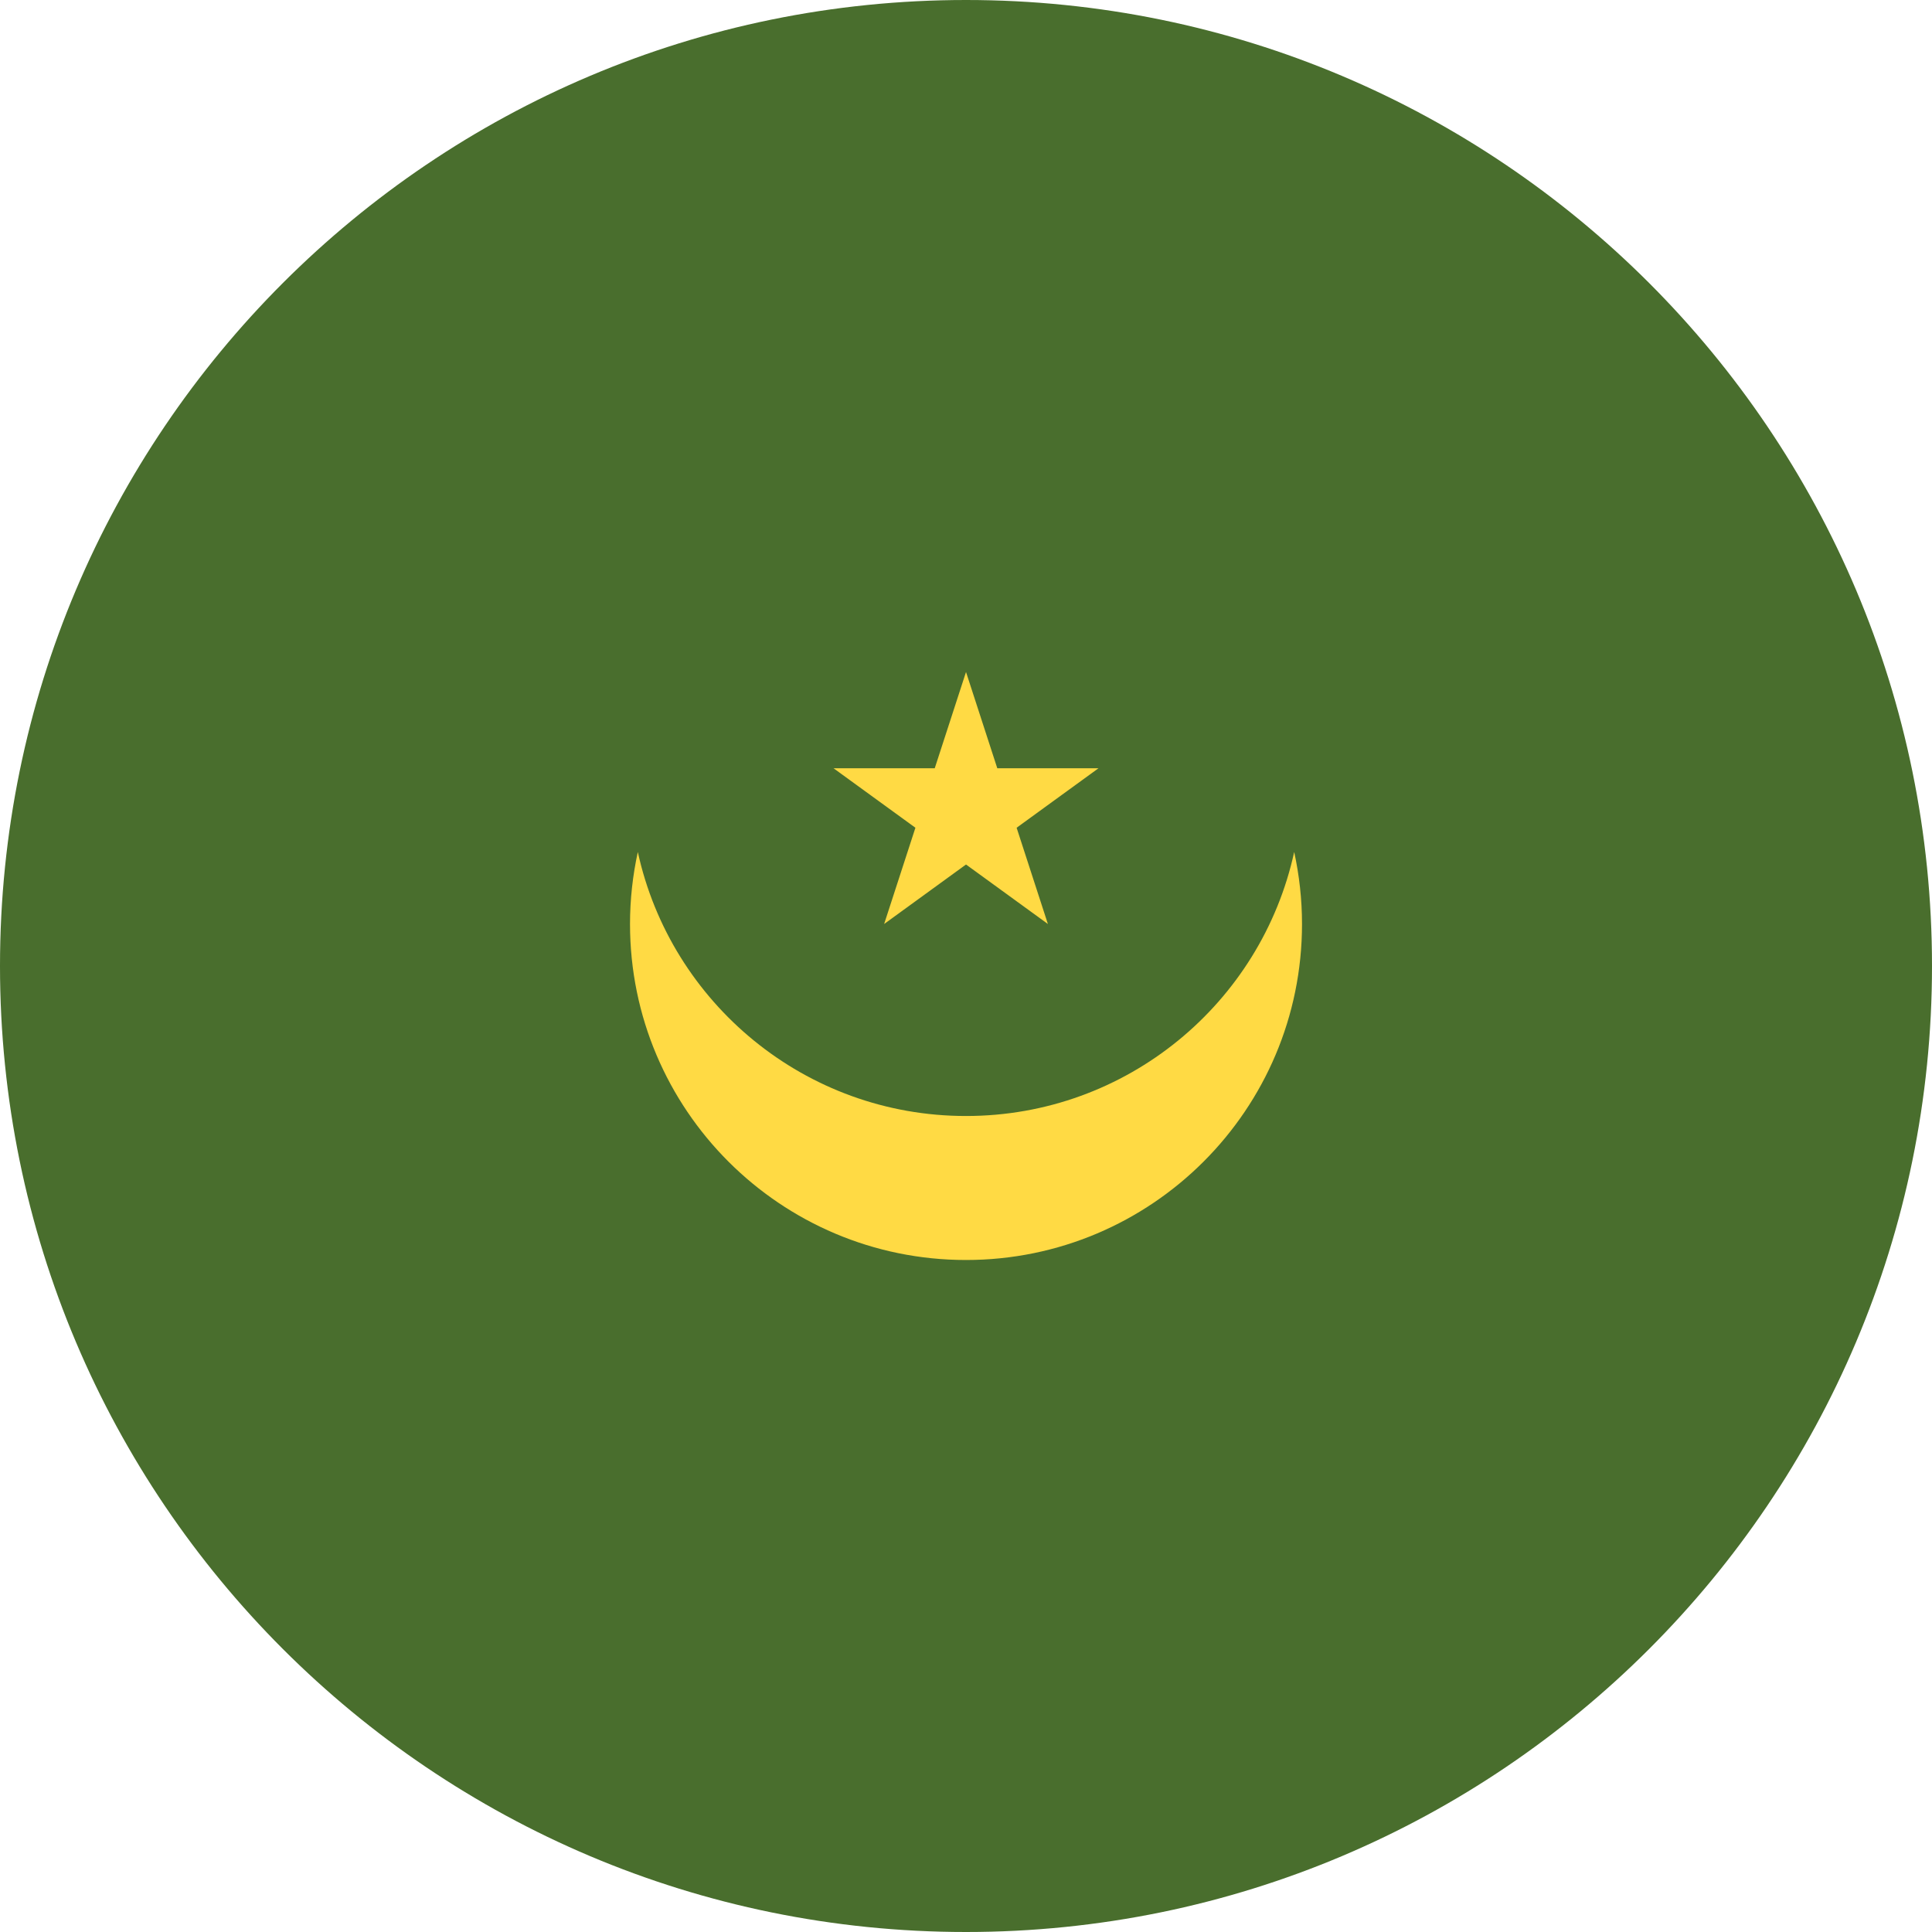
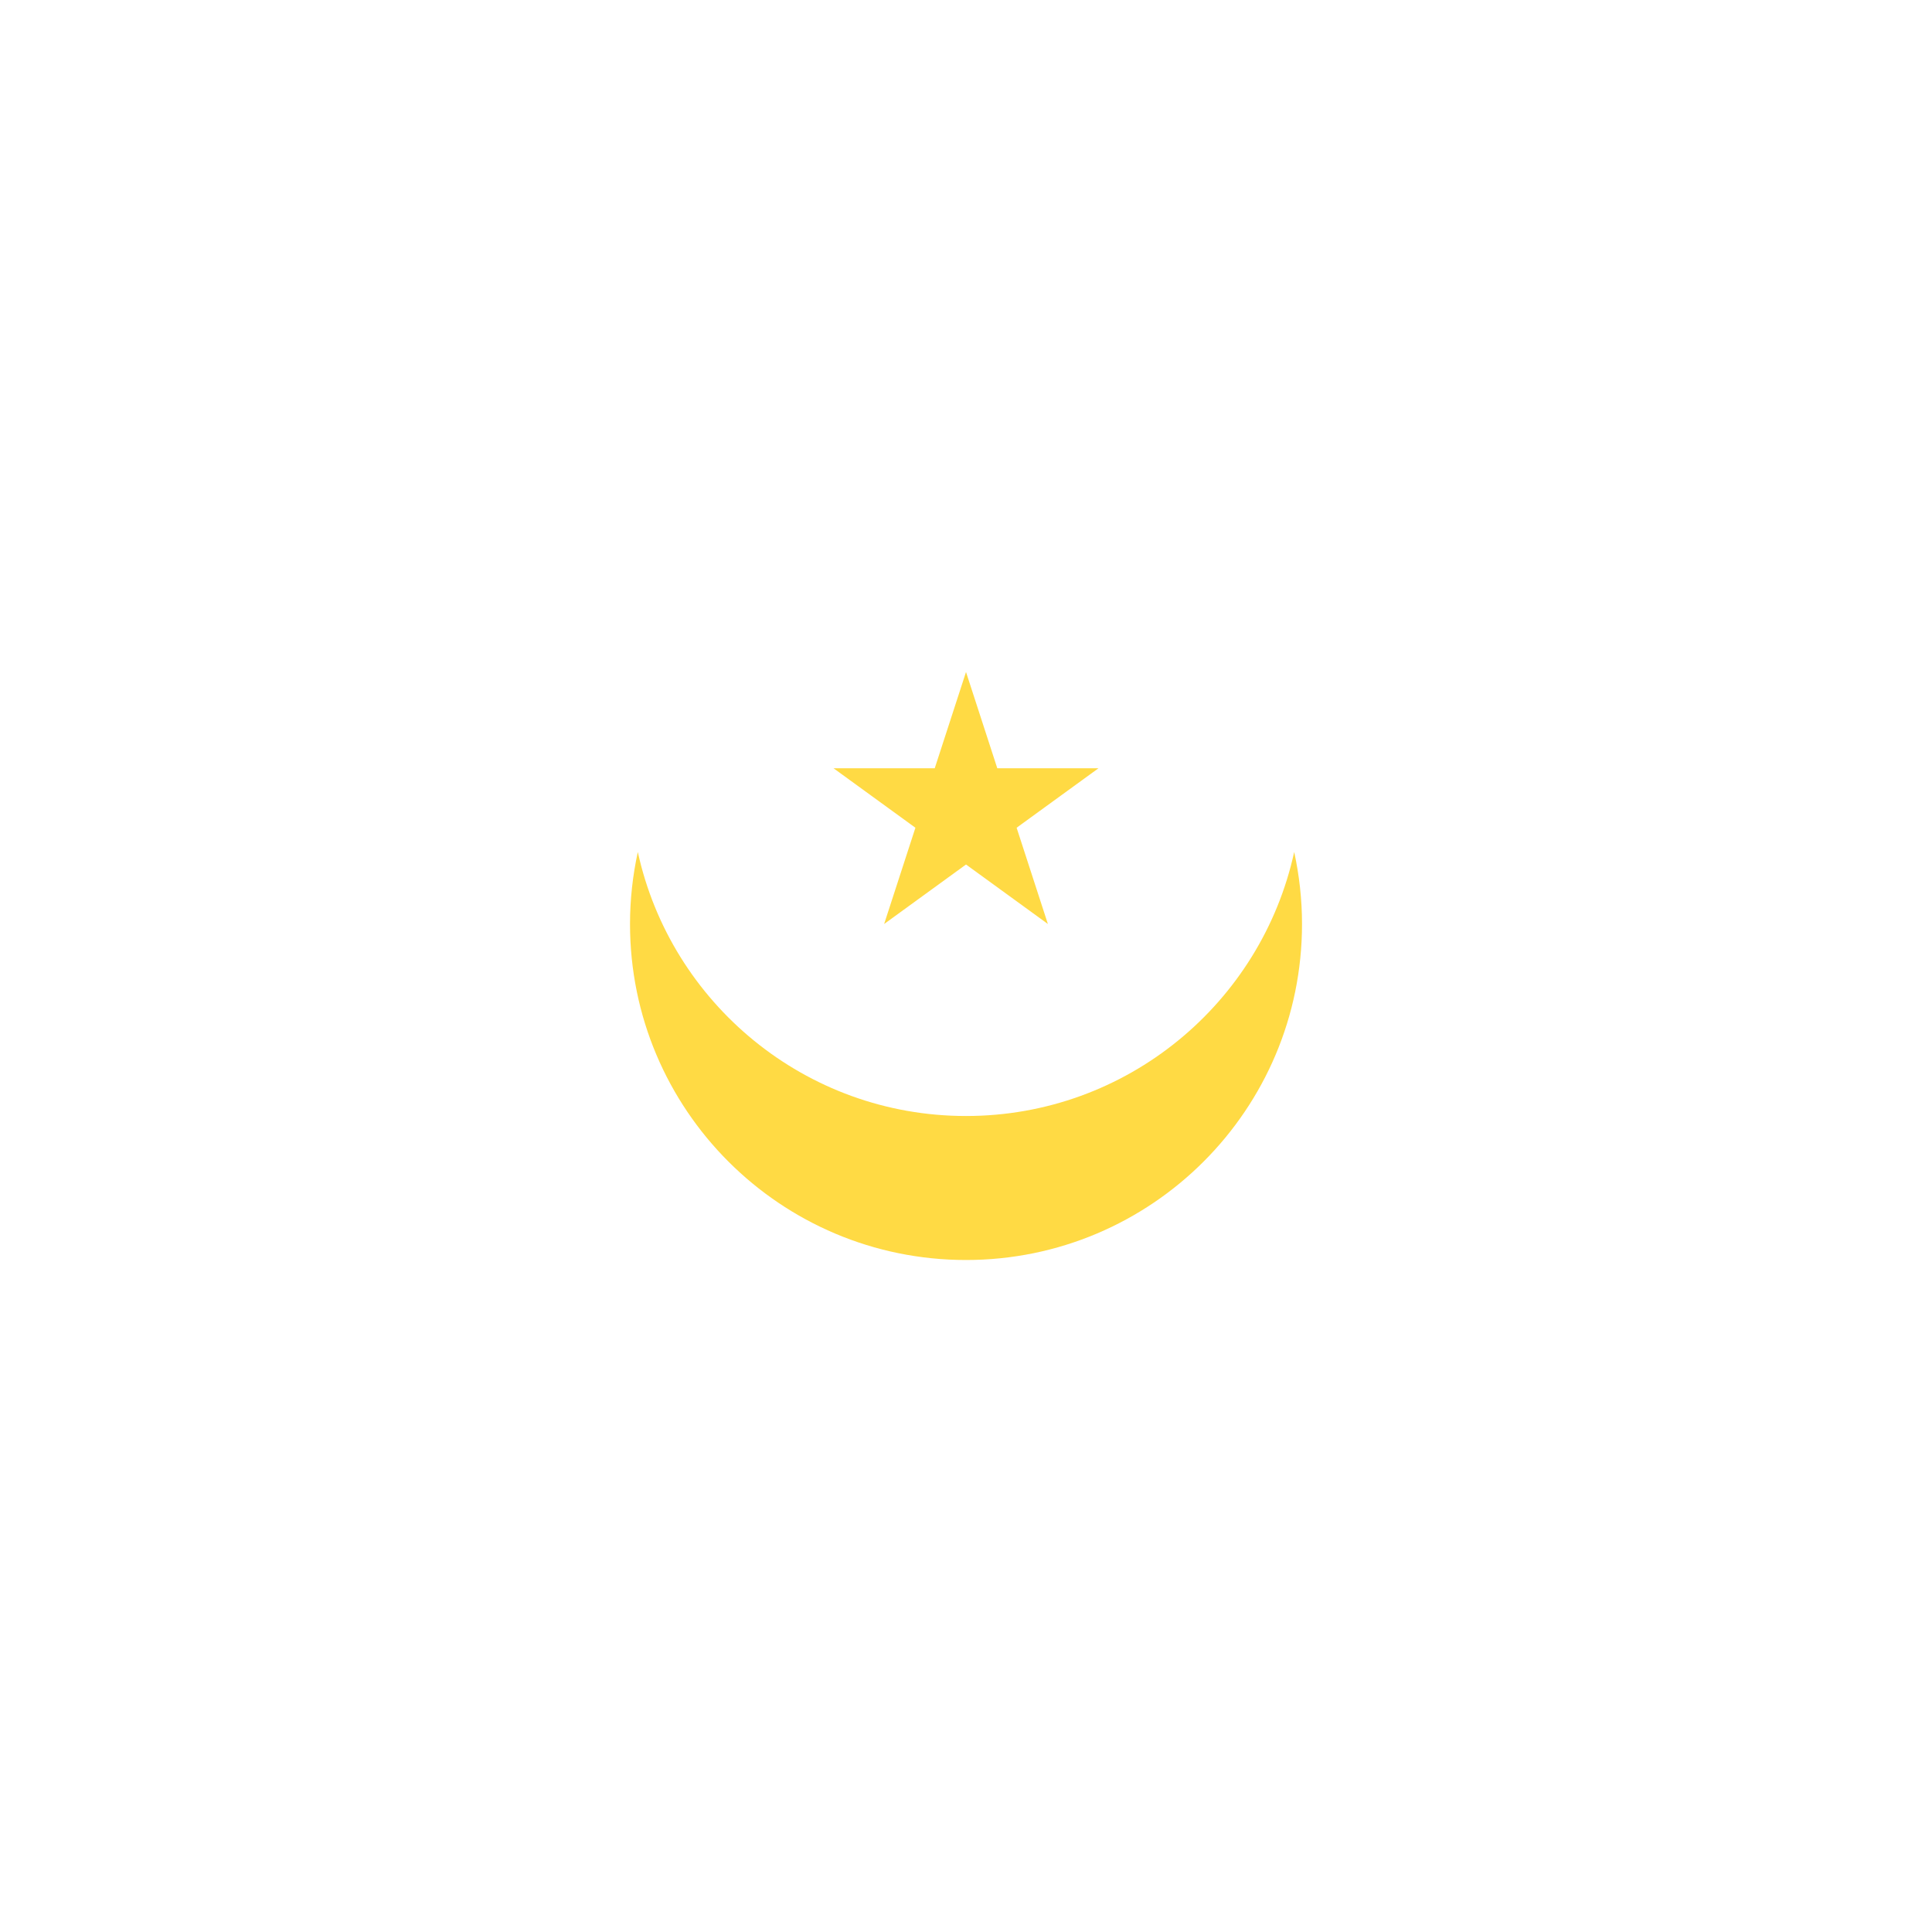
<svg xmlns="http://www.w3.org/2000/svg" width="150" height="150" viewBox="0 0 150 150" fill="none">
-   <path d="M75 150C116.421 150 150 116.421 150 75C150 33.579 116.421 0 75 0C33.579 0 0 33.579 0 75C0 116.421 33.579 150 75 150Z" fill="#496E2D" />
  <path d="M75.001 86.646C62.513 86.646 52.08 77.869 49.52 66.149C49.127 67.951 48.914 69.819 48.914 71.739C48.914 86.147 60.593 97.826 75.001 97.826C89.409 97.826 101.088 86.147 101.088 71.739C101.088 69.819 100.874 67.951 100.481 66.148C97.922 77.869 87.489 86.646 75.001 86.646Z" fill="#FFDA44" />
-   <path d="M75.001 52.174L77.429 59.647H85.287L78.93 64.266L81.358 71.739L75.001 67.12L68.644 71.739L71.072 64.266L64.715 59.647H72.573L75.001 52.174Z" fill="#FFDA44" />
+   <path d="M75.001 52.174L77.429 59.647H85.287L78.93 64.266L81.358 71.739L75.001 67.12L68.644 71.739L71.072 64.266L64.715 59.647H72.573L75.001 52.174" fill="#FFDA44" />
</svg>